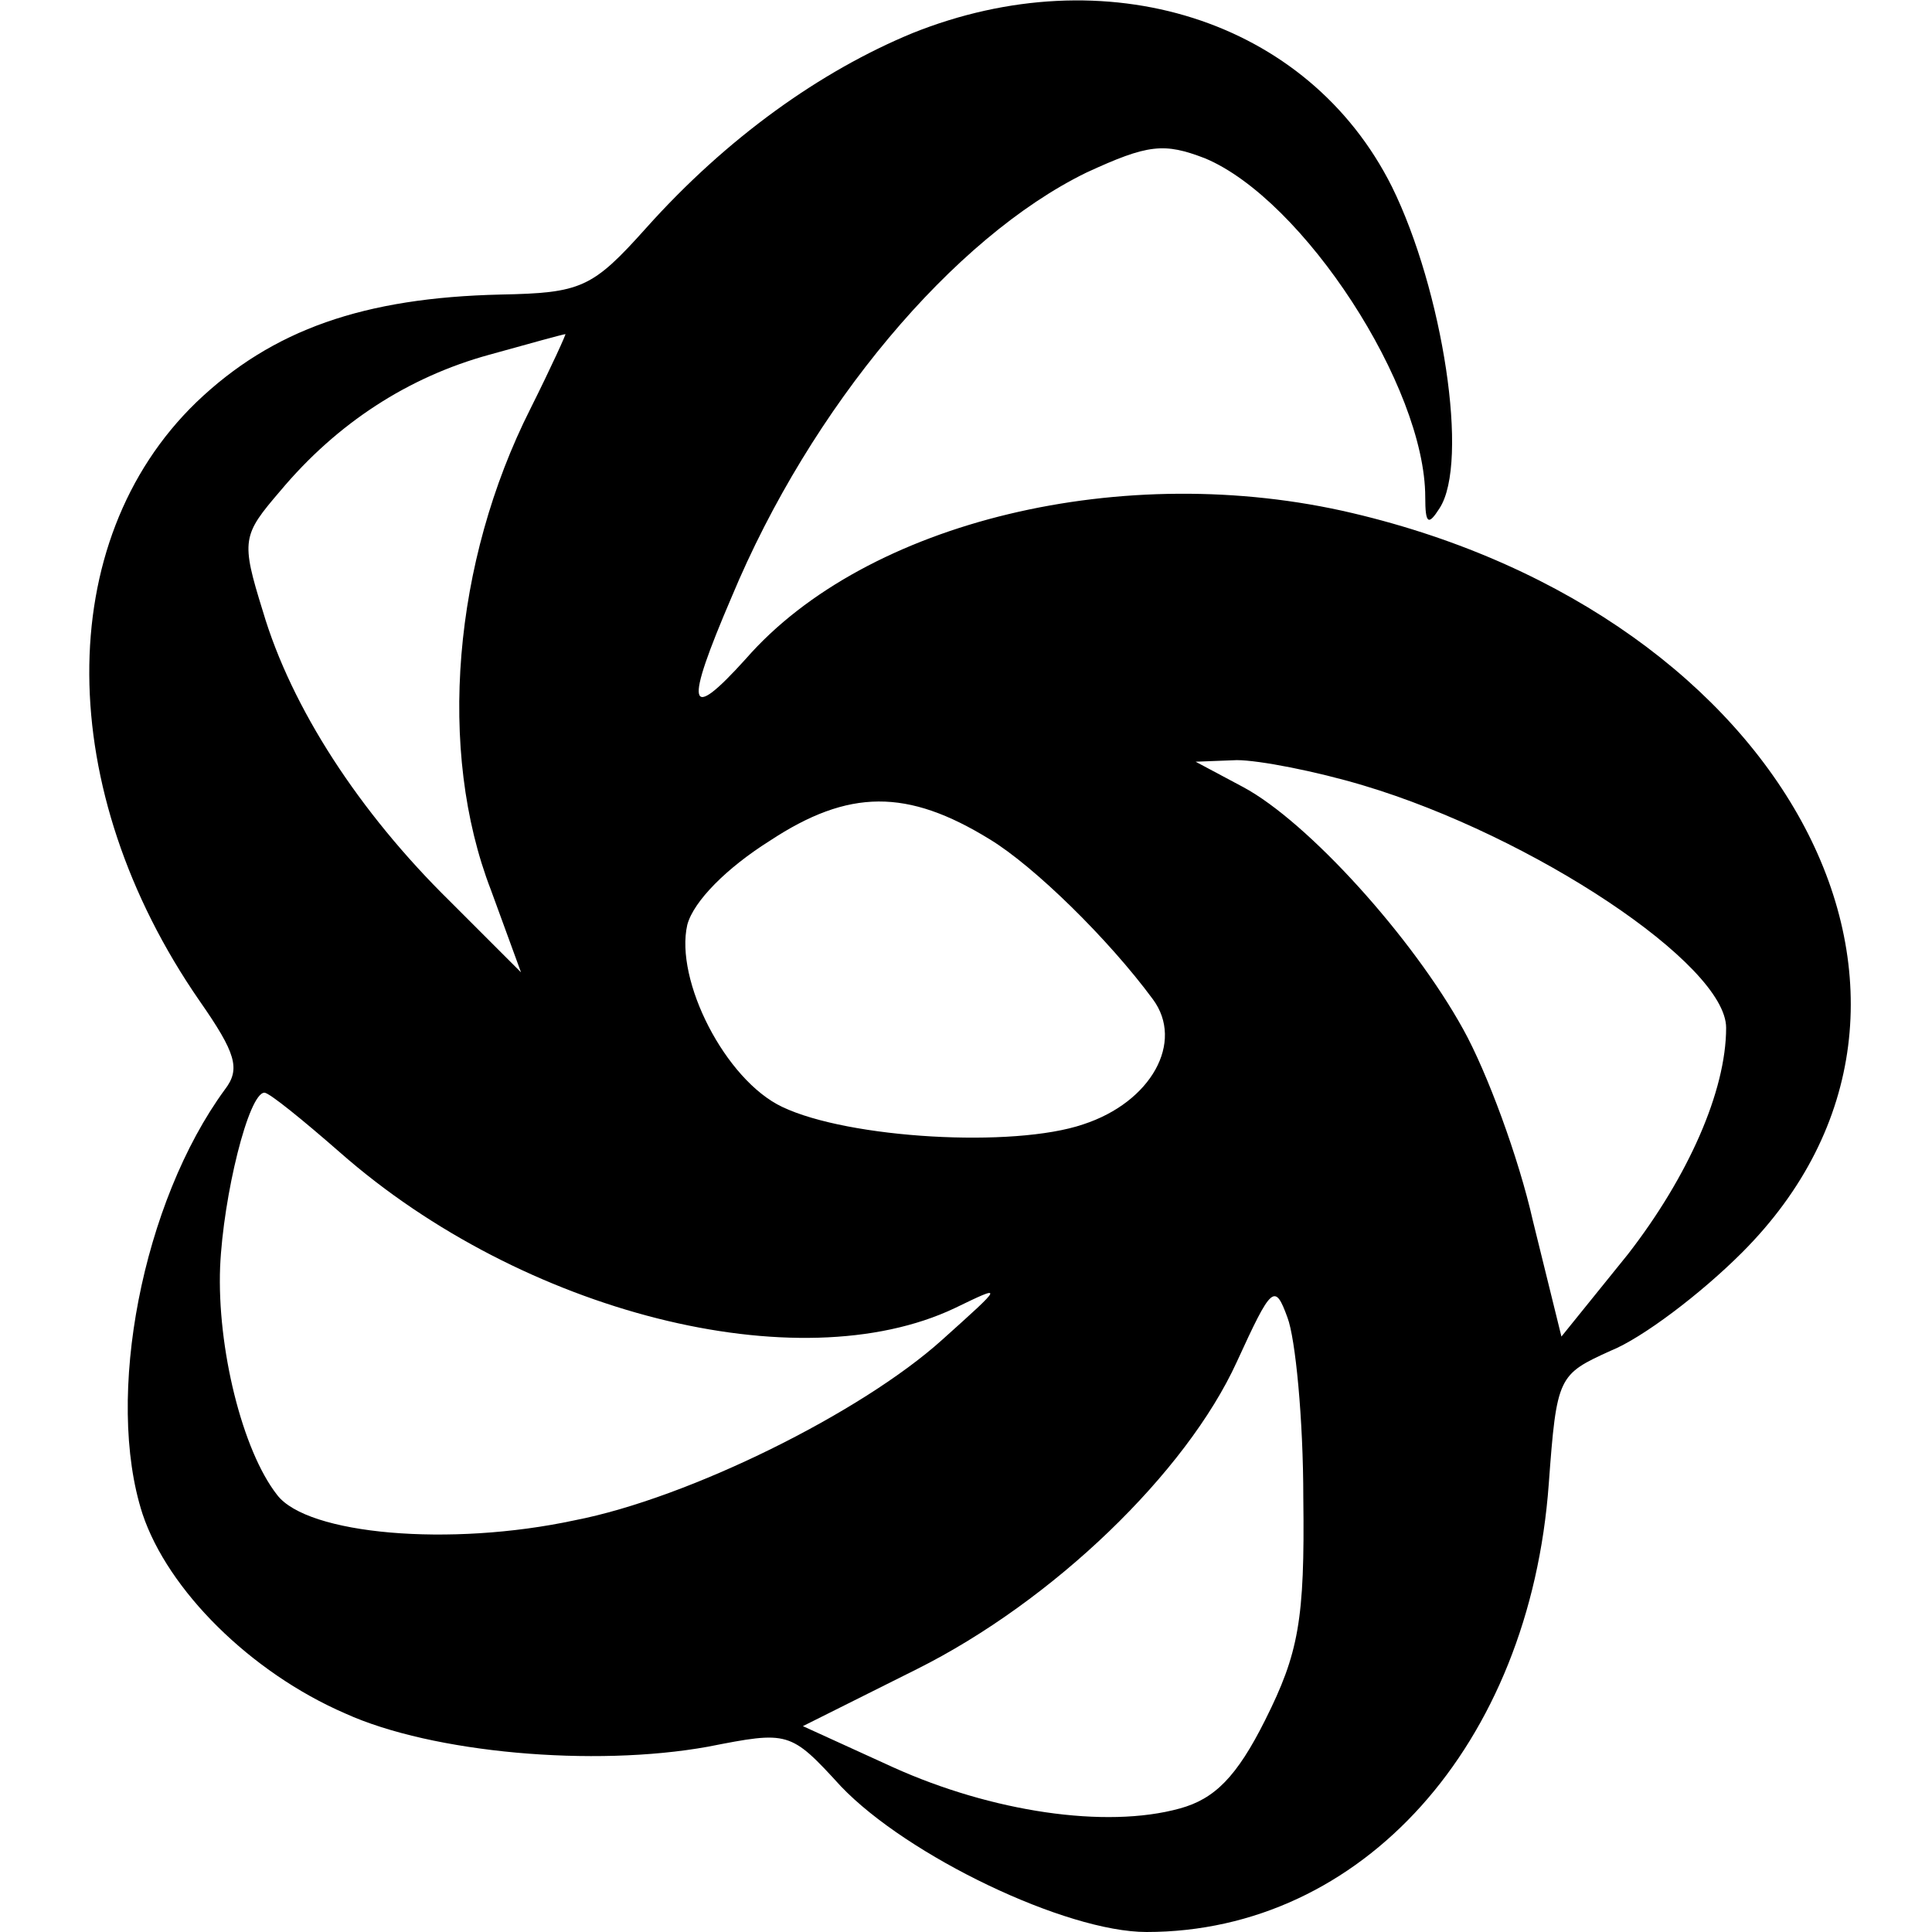
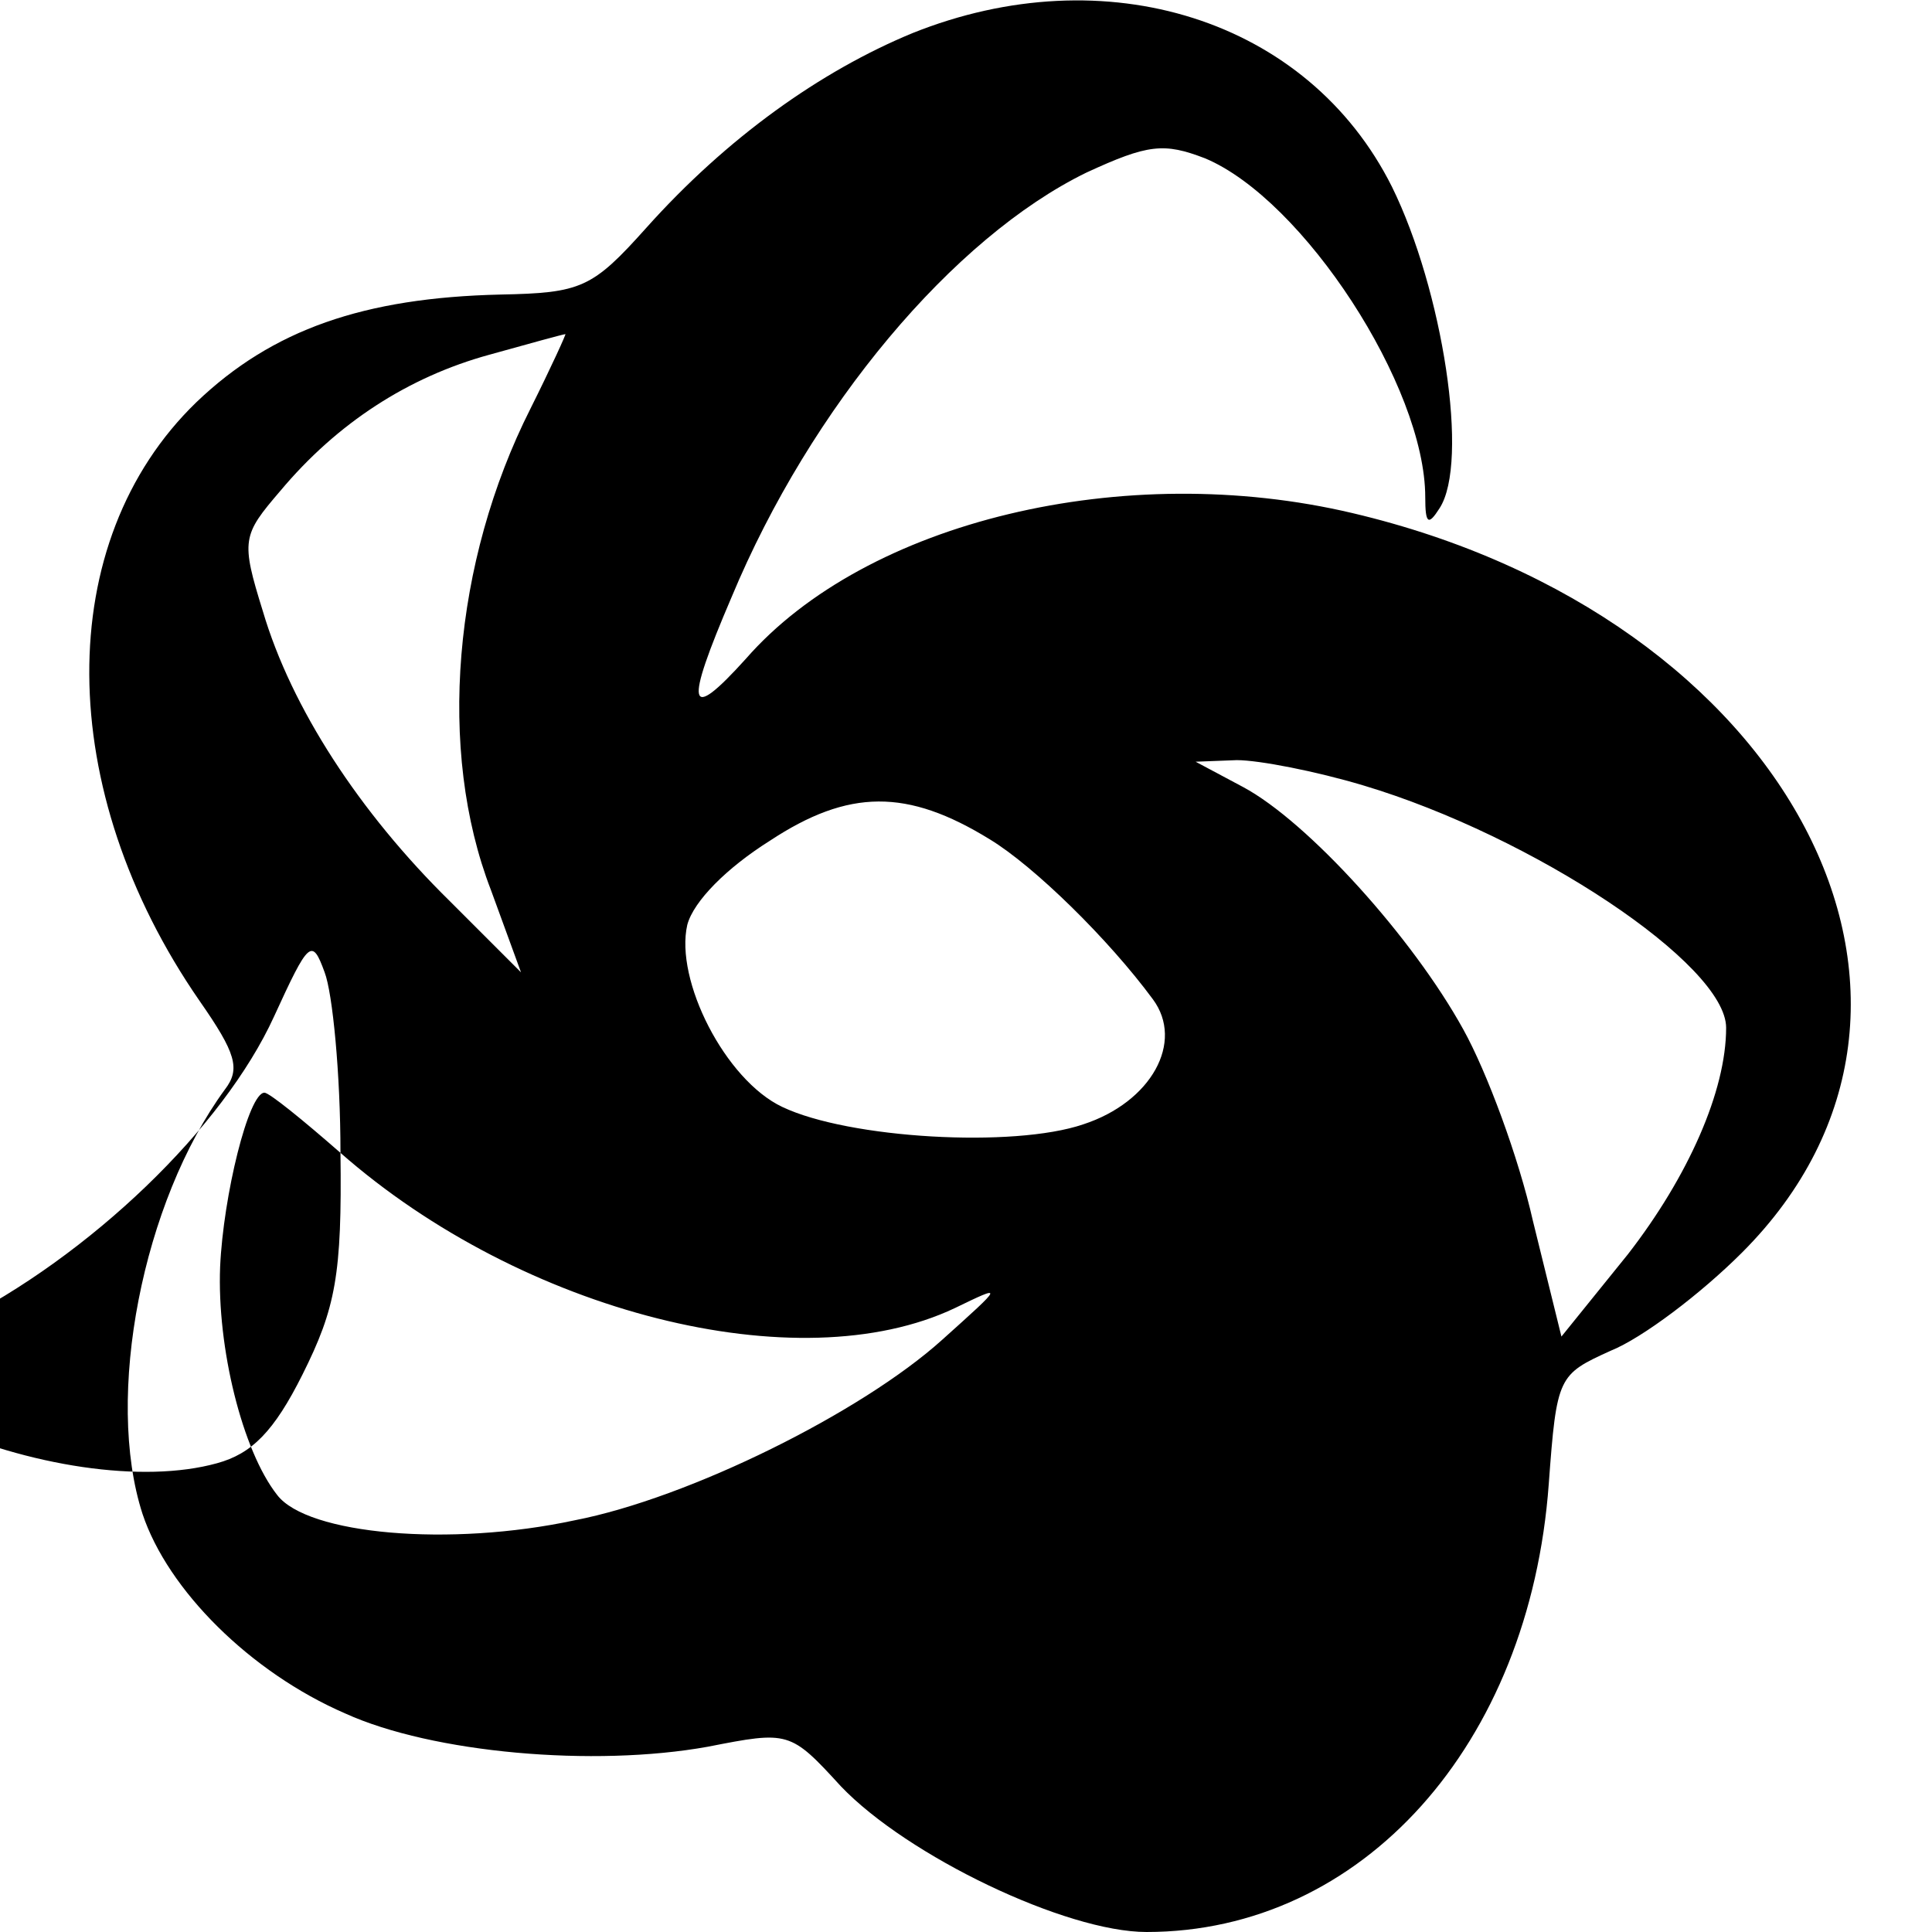
<svg xmlns="http://www.w3.org/2000/svg" version="1.0" width="122pt" height="122pt" viewBox="0 0 122 122" preserveAspectRatio="xMidYMid meet">
  <g transform="translate(0,122) scale(0.1,-0.1)" fill="#000000" stroke="none">
-     <path d="M576 1199 c-58 -24 -117 -66 -168 -123 -34 -38 -41 -41 -92 -42 -86 -2 -144 -22 -192 -68 -91 -88 -90 -245 2 -378 23 -33 26 -43 16 -56 -52 -71 -76 -194 -52 -268 16 -48 68 -100 128 -126 55 -25 157 -34 229 -21 51 10 52 10 84 -25 42 -44 142 -92 193 -92 136 0 242 118 254 283 5 68 6 69 39 84 20 8 57 36 83 62 158 158 30 402 -246 467 -144 34 -307 -5 -383 -92 -37 -41 -39 -31 -9 39 50 120 140 227 224 268 39 18 49 19 75 9 62 -26 139 -144 139 -214 0 -17 2 -18 9 -7 19 29 2 138 -30 203 -53 106 -181 146 -303 97z m-241 -237 c-49 -97 -59 -216 -25 -304 l19 -52 -45 45 c-57 56 -100 122 -118 183 -14 45 -13 48 11 76 36 43 81 72 132 86 25 7 47 13 48 13 1 1 -9 -21 -22 -47z m526 -238 c107 -32 229 -113 229 -153 0 -40 -24 -94 -62 -143 l-42 -52 -18 73 c-9 40 -29 94 -44 121 -32 58 -98 131 -139 153 l-30 16 26 1 c14 0 50 -7 80 -16z m-236 -34 c28 -17 75 -63 103 -101 20 -27 -1 -65 -44 -79 -44 -15 -148 -9 -190 11 -36 17 -68 80 -60 115 4 15 25 36 52 53 50 33 87 33 139 1z m-410 -198 c115 -101 289 -145 388 -98 31 15 31 15 -8 -20 -51 -46 -160 -100 -232 -114 -79 -17 -169 -9 -188 16 -22 28 -38 93 -36 144 2 45 18 110 28 110 3 0 24 -17 48 -38z m608 -218 c1 -77 -3 -98 -24 -140 -18 -36 -32 -50 -54 -56 -47 -13 -119 -2 -181 26 l-57 26 72 36 c86 43 170 124 202 194 22 48 24 50 32 28 5 -13 10 -64 10 -114z" />
+     <path d="M576 1199 c-58 -24 -117 -66 -168 -123 -34 -38 -41 -41 -92 -42 -86 -2 -144 -22 -192 -68 -91 -88 -90 -245 2 -378 23 -33 26 -43 16 -56 -52 -71 -76 -194 -52 -268 16 -48 68 -100 128 -126 55 -25 157 -34 229 -21 51 10 52 10 84 -25 42 -44 142 -92 193 -92 136 0 242 118 254 283 5 68 6 69 39 84 20 8 57 36 83 62 158 158 30 402 -246 467 -144 34 -307 -5 -383 -92 -37 -41 -39 -31 -9 39 50 120 140 227 224 268 39 18 49 19 75 9 62 -26 139 -144 139 -214 0 -17 2 -18 9 -7 19 29 2 138 -30 203 -53 106 -181 146 -303 97z m-241 -237 c-49 -97 -59 -216 -25 -304 l19 -52 -45 45 c-57 56 -100 122 -118 183 -14 45 -13 48 11 76 36 43 81 72 132 86 25 7 47 13 48 13 1 1 -9 -21 -22 -47z m526 -238 c107 -32 229 -113 229 -153 0 -40 -24 -94 -62 -143 l-42 -52 -18 73 c-9 40 -29 94 -44 121 -32 58 -98 131 -139 153 l-30 16 26 1 c14 0 50 -7 80 -16z m-236 -34 c28 -17 75 -63 103 -101 20 -27 -1 -65 -44 -79 -44 -15 -148 -9 -190 11 -36 17 -68 80 -60 115 4 15 25 36 52 53 50 33 87 33 139 1z m-410 -198 c115 -101 289 -145 388 -98 31 15 31 15 -8 -20 -51 -46 -160 -100 -232 -114 -79 -17 -169 -9 -188 16 -22 28 -38 93 -36 144 2 45 18 110 28 110 3 0 24 -17 48 -38z c1 -77 -3 -98 -24 -140 -18 -36 -32 -50 -54 -56 -47 -13 -119 -2 -181 26 l-57 26 72 36 c86 43 170 124 202 194 22 48 24 50 32 28 5 -13 10 -64 10 -114z" />
  </g>
</svg>